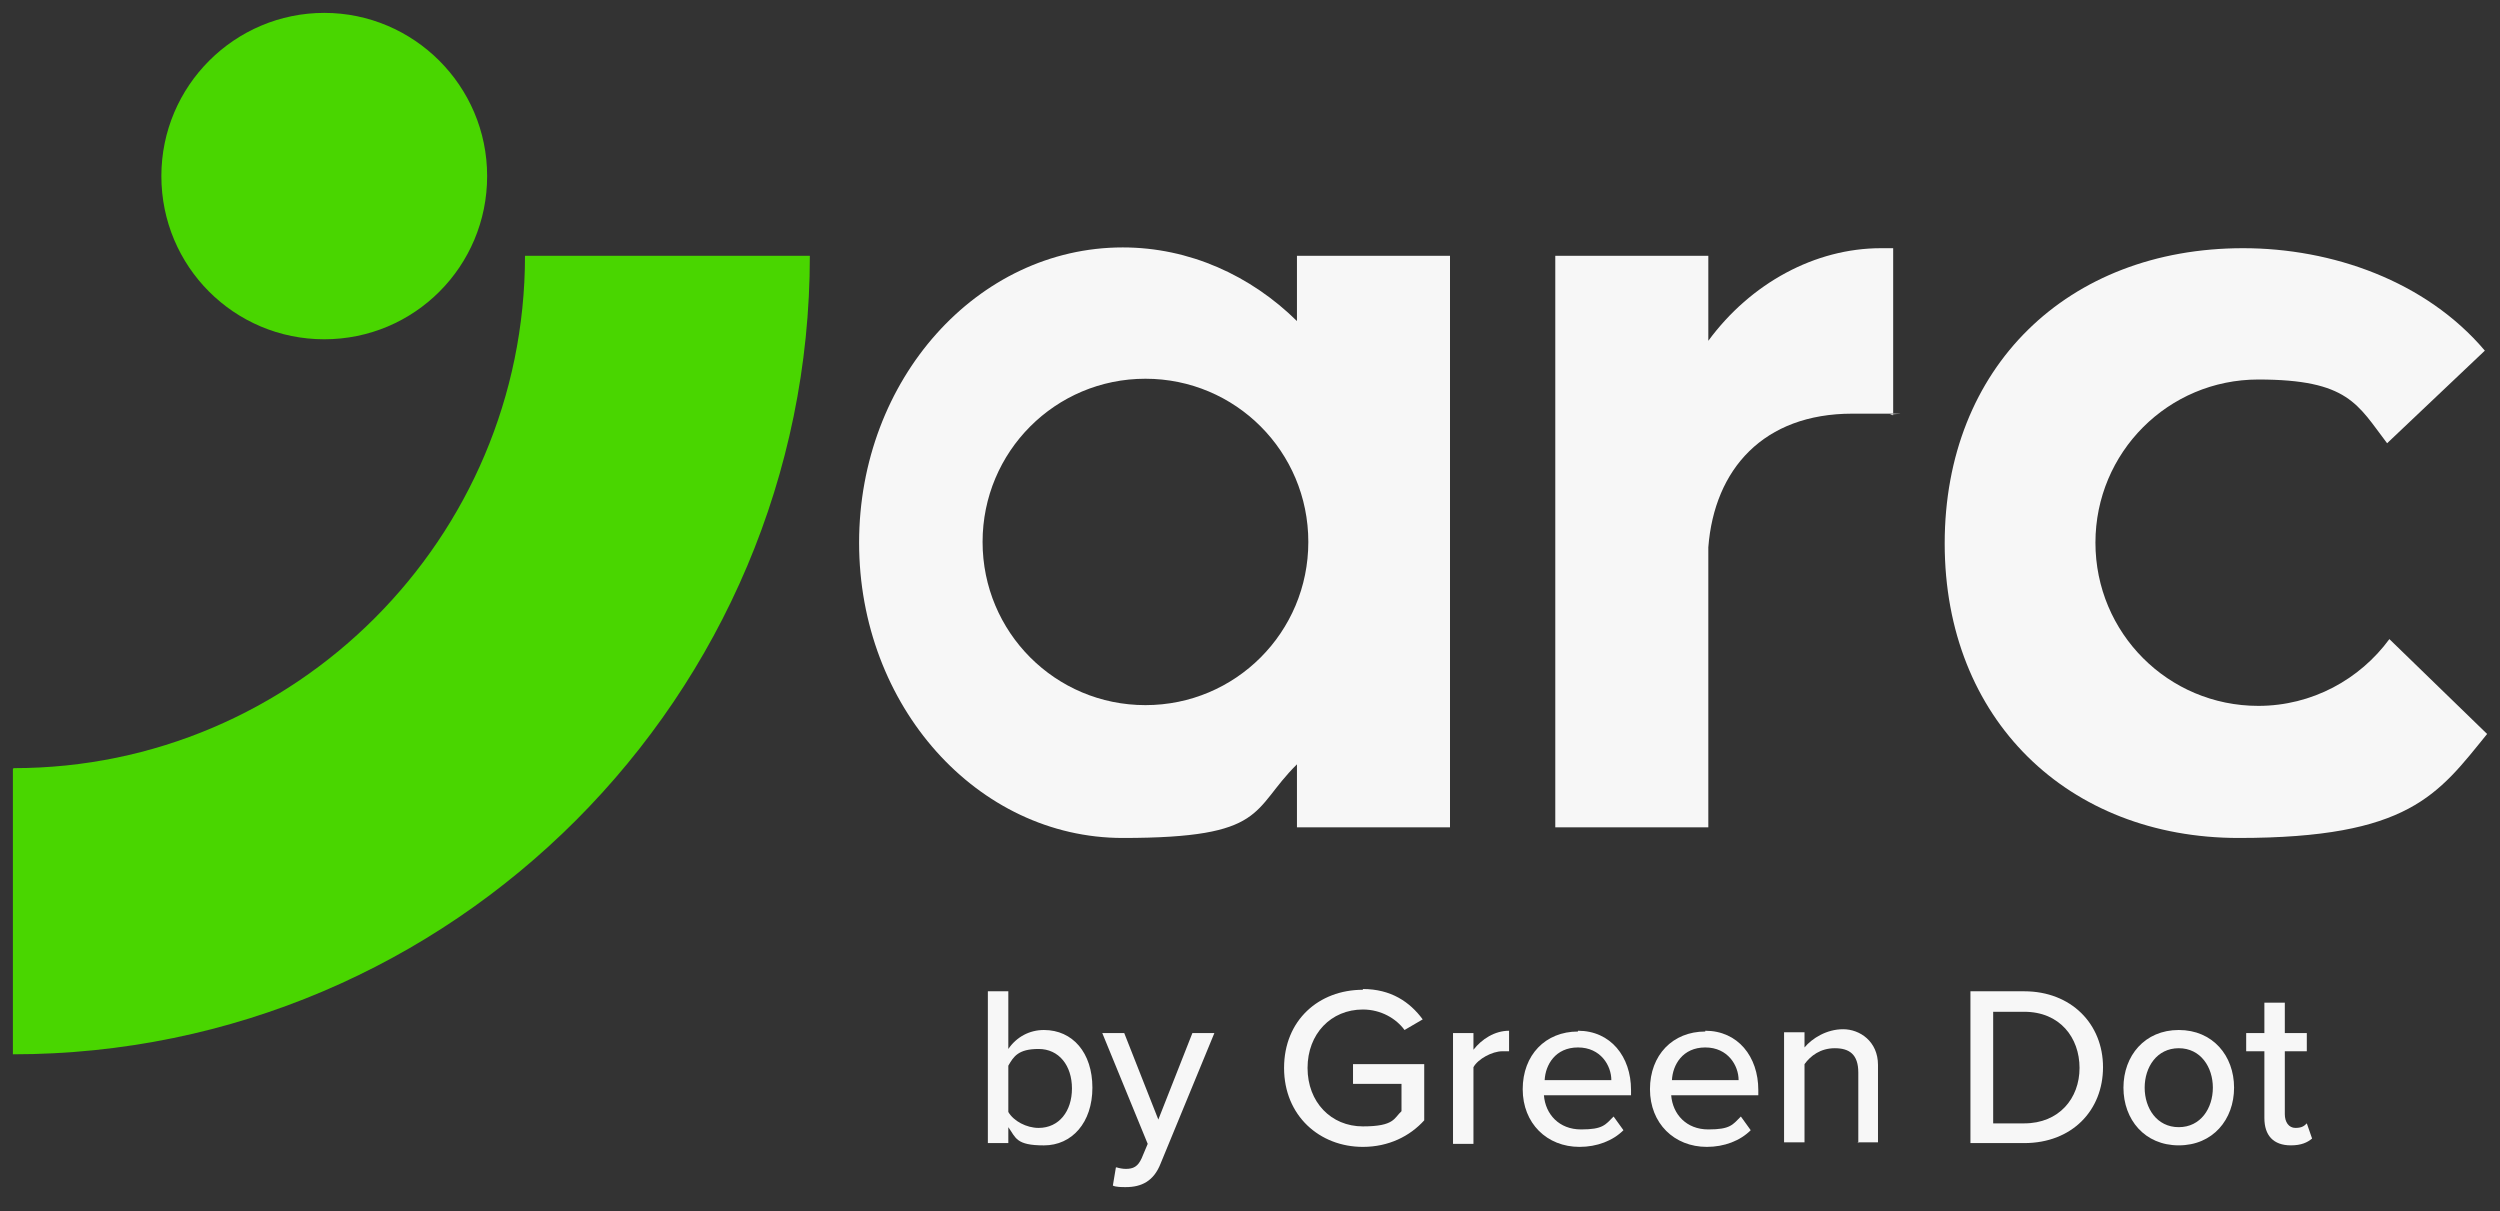
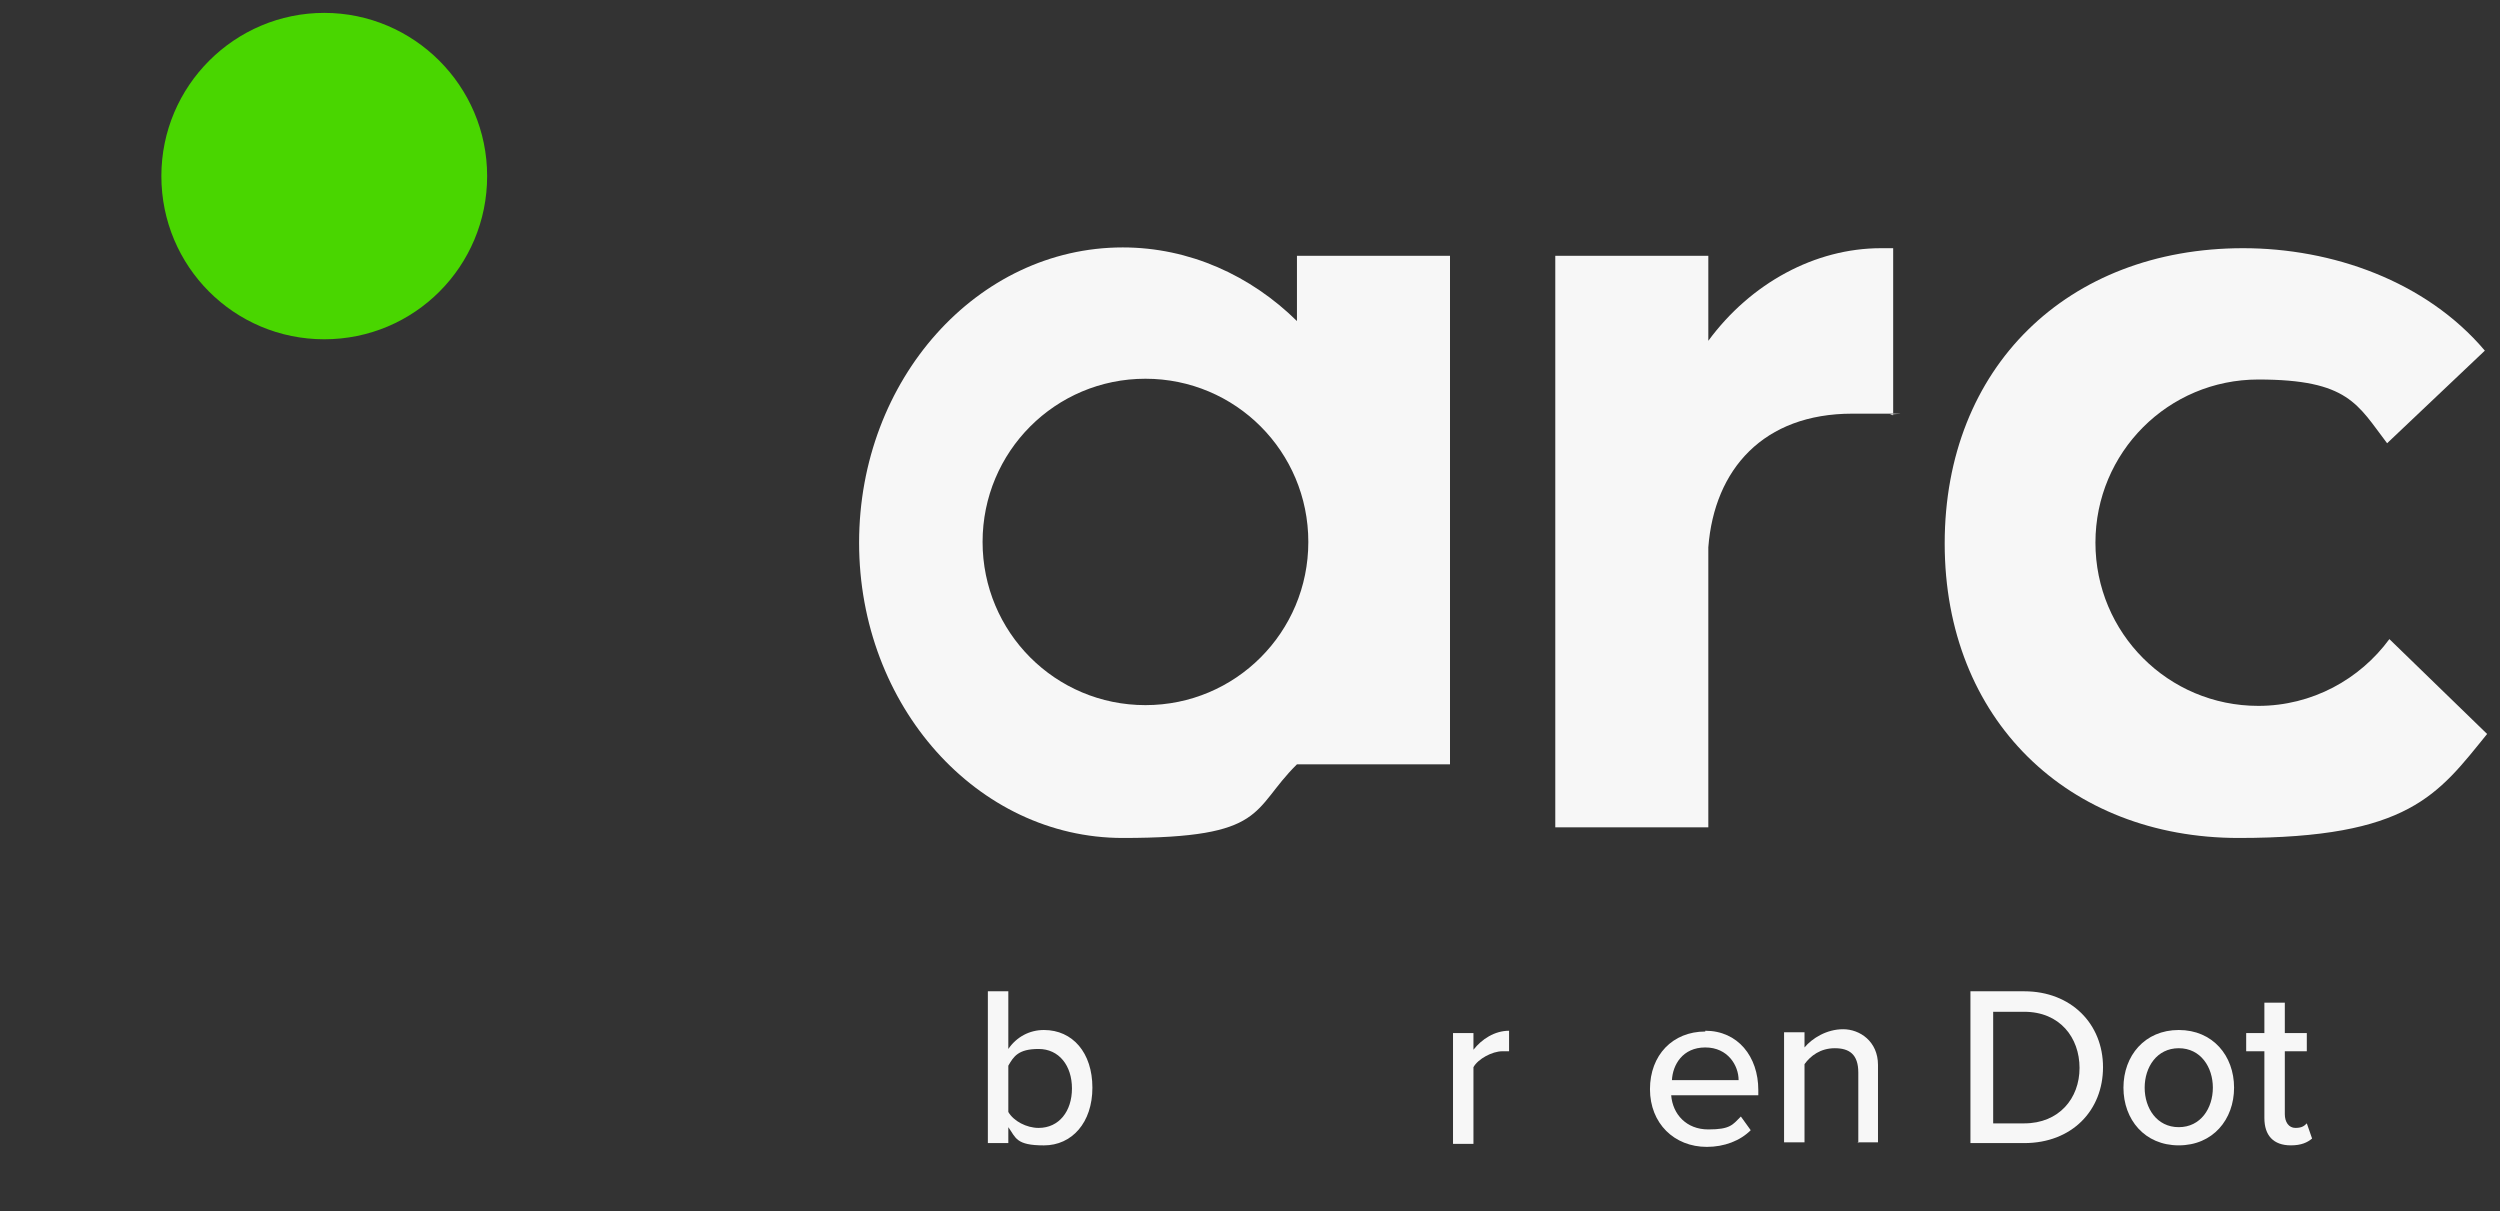
<svg xmlns="http://www.w3.org/2000/svg" width="97" height="47" viewBox="0 0 97 47" fill="none">
  <rect x="0" y="0" width="97" height="47" fill="#333333" stroke="none" />
-   <path d="M50.322 9.924V12.457C48.529 10.69 46.148 9.6 43.562 9.6C37.918 9.6 33.333 14.725 33.333 21.057C33.333 27.389 37.918 32.513 43.562 32.513C49.205 32.513 48.529 31.423 50.322 29.656V32.101H56.26V9.924H50.322ZM44.443 27.359C40.946 27.359 38.124 24.532 38.124 21.027C38.124 17.523 40.946 14.695 44.443 14.695C47.941 14.695 50.763 17.523 50.763 21.027C50.763 24.532 47.941 27.359 44.443 27.359Z" fill="#F7F7F7" />
+   <path d="M50.322 9.924V12.457C48.529 10.69 46.148 9.6 43.562 9.6C37.918 9.6 33.333 14.725 33.333 21.057C33.333 27.389 37.918 32.513 43.562 32.513C49.205 32.513 48.529 31.423 50.322 29.656H56.26V9.924H50.322ZM44.443 27.359C40.946 27.359 38.124 24.532 38.124 21.027C38.124 17.523 40.946 14.695 44.443 14.695C47.941 14.695 50.763 17.523 50.763 21.027C50.763 24.532 47.941 27.359 44.443 27.359Z" fill="#F7F7F7" />
  <path d="M72.984 9.63C70.427 9.63 67.929 10.984 66.283 13.223V9.924H60.345V32.1H66.283V21.233C66.518 18.2 68.428 16.05 71.868 16.05C75.307 16.05 72.808 16.05 73.455 16.109V9.63H72.984Z" fill="#F7F7F7" />
  <path d="M92.708 24.797C91.562 26.358 89.71 27.388 87.623 27.388C84.125 27.388 81.303 24.561 81.303 21.056C81.303 17.552 84.125 14.725 87.623 14.725C91.121 14.725 91.474 15.696 92.62 17.198L96.412 13.605C94.119 10.896 90.474 9.63 87.035 9.63C80.216 9.63 75.454 14.253 75.454 21.086C75.454 27.919 80.245 32.513 86.859 32.513C93.472 32.513 94.589 30.834 96.5 28.478L92.708 24.797Z" fill="#F7F7F7" />
-   <path d="M0.529 29.804C11.464 29.804 20.37 20.88 20.37 9.924H31.422C31.422 27.006 17.548 40.907 0.5 40.907V29.833L0.529 29.804Z" fill="#49D600" />
  <path d="M18.901 6.832C18.901 3.327 16.049 0.5 12.581 0.5C9.112 0.5 6.261 3.327 6.261 6.832C6.261 10.337 9.083 13.164 12.581 13.164C16.079 13.164 18.901 10.337 18.901 6.832Z" fill="#49D600" />
  <path d="M38.329 44.352V38.462H39.123V40.7C39.446 40.229 39.946 39.964 40.504 39.964C41.621 39.964 42.385 40.848 42.385 42.202C42.385 43.557 41.592 44.441 40.504 44.441C39.417 44.441 39.417 44.146 39.123 43.734V44.352H38.329ZM39.123 43.145C39.328 43.498 39.828 43.763 40.298 43.763C41.092 43.763 41.592 43.115 41.592 42.232C41.592 41.348 41.092 40.7 40.298 40.7C39.505 40.7 39.328 40.995 39.123 41.348V43.174V43.145Z" fill="#F7F7F7" />
-   <path d="M43.326 45.294C43.414 45.324 43.561 45.353 43.679 45.353C43.973 45.353 44.149 45.265 44.296 44.941L44.531 44.382L42.768 40.082H43.62L44.943 43.439L46.265 40.082H47.118L45.031 45.147C44.766 45.825 44.296 46.06 43.679 46.06C43.532 46.06 43.297 46.06 43.179 46.001L43.297 45.294H43.326Z" fill="#F7F7F7" />
-   <path d="M52.879 38.374C53.967 38.374 54.702 38.874 55.201 39.552L54.496 39.964C54.173 39.522 53.585 39.169 52.879 39.169C51.645 39.169 50.733 40.111 50.733 41.437C50.733 42.762 51.645 43.704 52.879 43.704C54.114 43.704 54.084 43.38 54.378 43.115V42.055H52.497V41.289H55.26V43.469C54.702 44.087 53.879 44.499 52.879 44.499C51.204 44.499 49.822 43.292 49.822 41.437C49.822 39.581 51.174 38.403 52.879 38.403V38.374Z" fill="#F7F7F7" />
  <path d="M56.377 44.352V40.082H57.17V40.73C57.493 40.317 57.993 39.993 58.552 39.993V40.789C58.464 40.789 58.375 40.789 58.287 40.789C57.905 40.789 57.347 41.083 57.17 41.407V44.382H56.377V44.352Z" fill="#F7F7F7" />
-   <path d="M61.226 39.993C62.49 39.993 63.284 40.995 63.284 42.291V42.497H59.904C59.962 43.233 60.492 43.822 61.344 43.822C62.196 43.822 62.285 43.645 62.608 43.321L62.99 43.852C62.578 44.264 61.961 44.499 61.285 44.499C60.021 44.499 59.081 43.587 59.081 42.261C59.081 40.936 59.962 40.023 61.226 40.023V39.993ZM59.933 41.908H62.52C62.52 41.348 62.108 40.641 61.226 40.641C60.345 40.641 59.962 41.319 59.933 41.908Z" fill="#F7F7F7" />
  <path d="M66.165 39.993C67.429 39.993 68.222 40.995 68.222 42.291V42.497H64.842C64.901 43.233 65.43 43.822 66.282 43.822C67.135 43.822 67.223 43.645 67.546 43.321L67.928 43.852C67.517 44.264 66.9 44.499 66.224 44.499C64.96 44.499 64.019 43.587 64.019 42.261C64.019 40.936 64.901 40.023 66.165 40.023V39.993ZM64.871 41.908H67.458C67.458 41.348 67.046 40.641 66.165 40.641C65.283 40.641 64.901 41.319 64.871 41.908Z" fill="#F7F7F7" />
  <path d="M72.102 44.352V41.613C72.102 40.906 71.749 40.671 71.191 40.671C70.632 40.671 70.25 40.965 70.015 41.289V44.323H69.222V40.052H70.015V40.641C70.309 40.288 70.868 39.934 71.514 39.934C72.161 39.934 72.866 40.406 72.866 41.319V44.323H72.073L72.102 44.352Z" fill="#F7F7F7" />
  <path d="M76.453 44.352V38.462H78.54C80.362 38.462 81.597 39.728 81.597 41.407C81.597 43.086 80.391 44.352 78.54 44.352H76.453ZM77.335 43.587H78.54C79.892 43.587 80.686 42.615 80.686 41.437C80.686 40.258 79.921 39.257 78.54 39.257H77.335V43.587Z" fill="#F7F7F7" />
  <path d="M82.39 42.202C82.39 40.965 83.213 39.964 84.536 39.964C85.859 39.964 86.682 40.965 86.682 42.202C86.682 43.439 85.859 44.44 84.536 44.44C83.213 44.44 82.39 43.439 82.39 42.202ZM85.859 42.202C85.859 41.407 85.388 40.671 84.536 40.671C83.684 40.671 83.213 41.407 83.213 42.202C83.213 42.997 83.684 43.734 84.536 43.734C85.388 43.734 85.859 42.997 85.859 42.202Z" fill="#F7F7F7" />
  <path d="M87.858 43.41V40.788H87.152V40.082H87.858V38.904H88.651V40.082H89.504V40.788H88.651V43.233C88.651 43.527 88.798 43.763 89.063 43.763C89.327 43.763 89.415 43.675 89.504 43.586L89.709 44.175C89.533 44.323 89.298 44.44 88.886 44.44C88.21 44.44 87.858 44.057 87.858 43.38V43.41Z" fill="#F7F7F7" />
</svg>